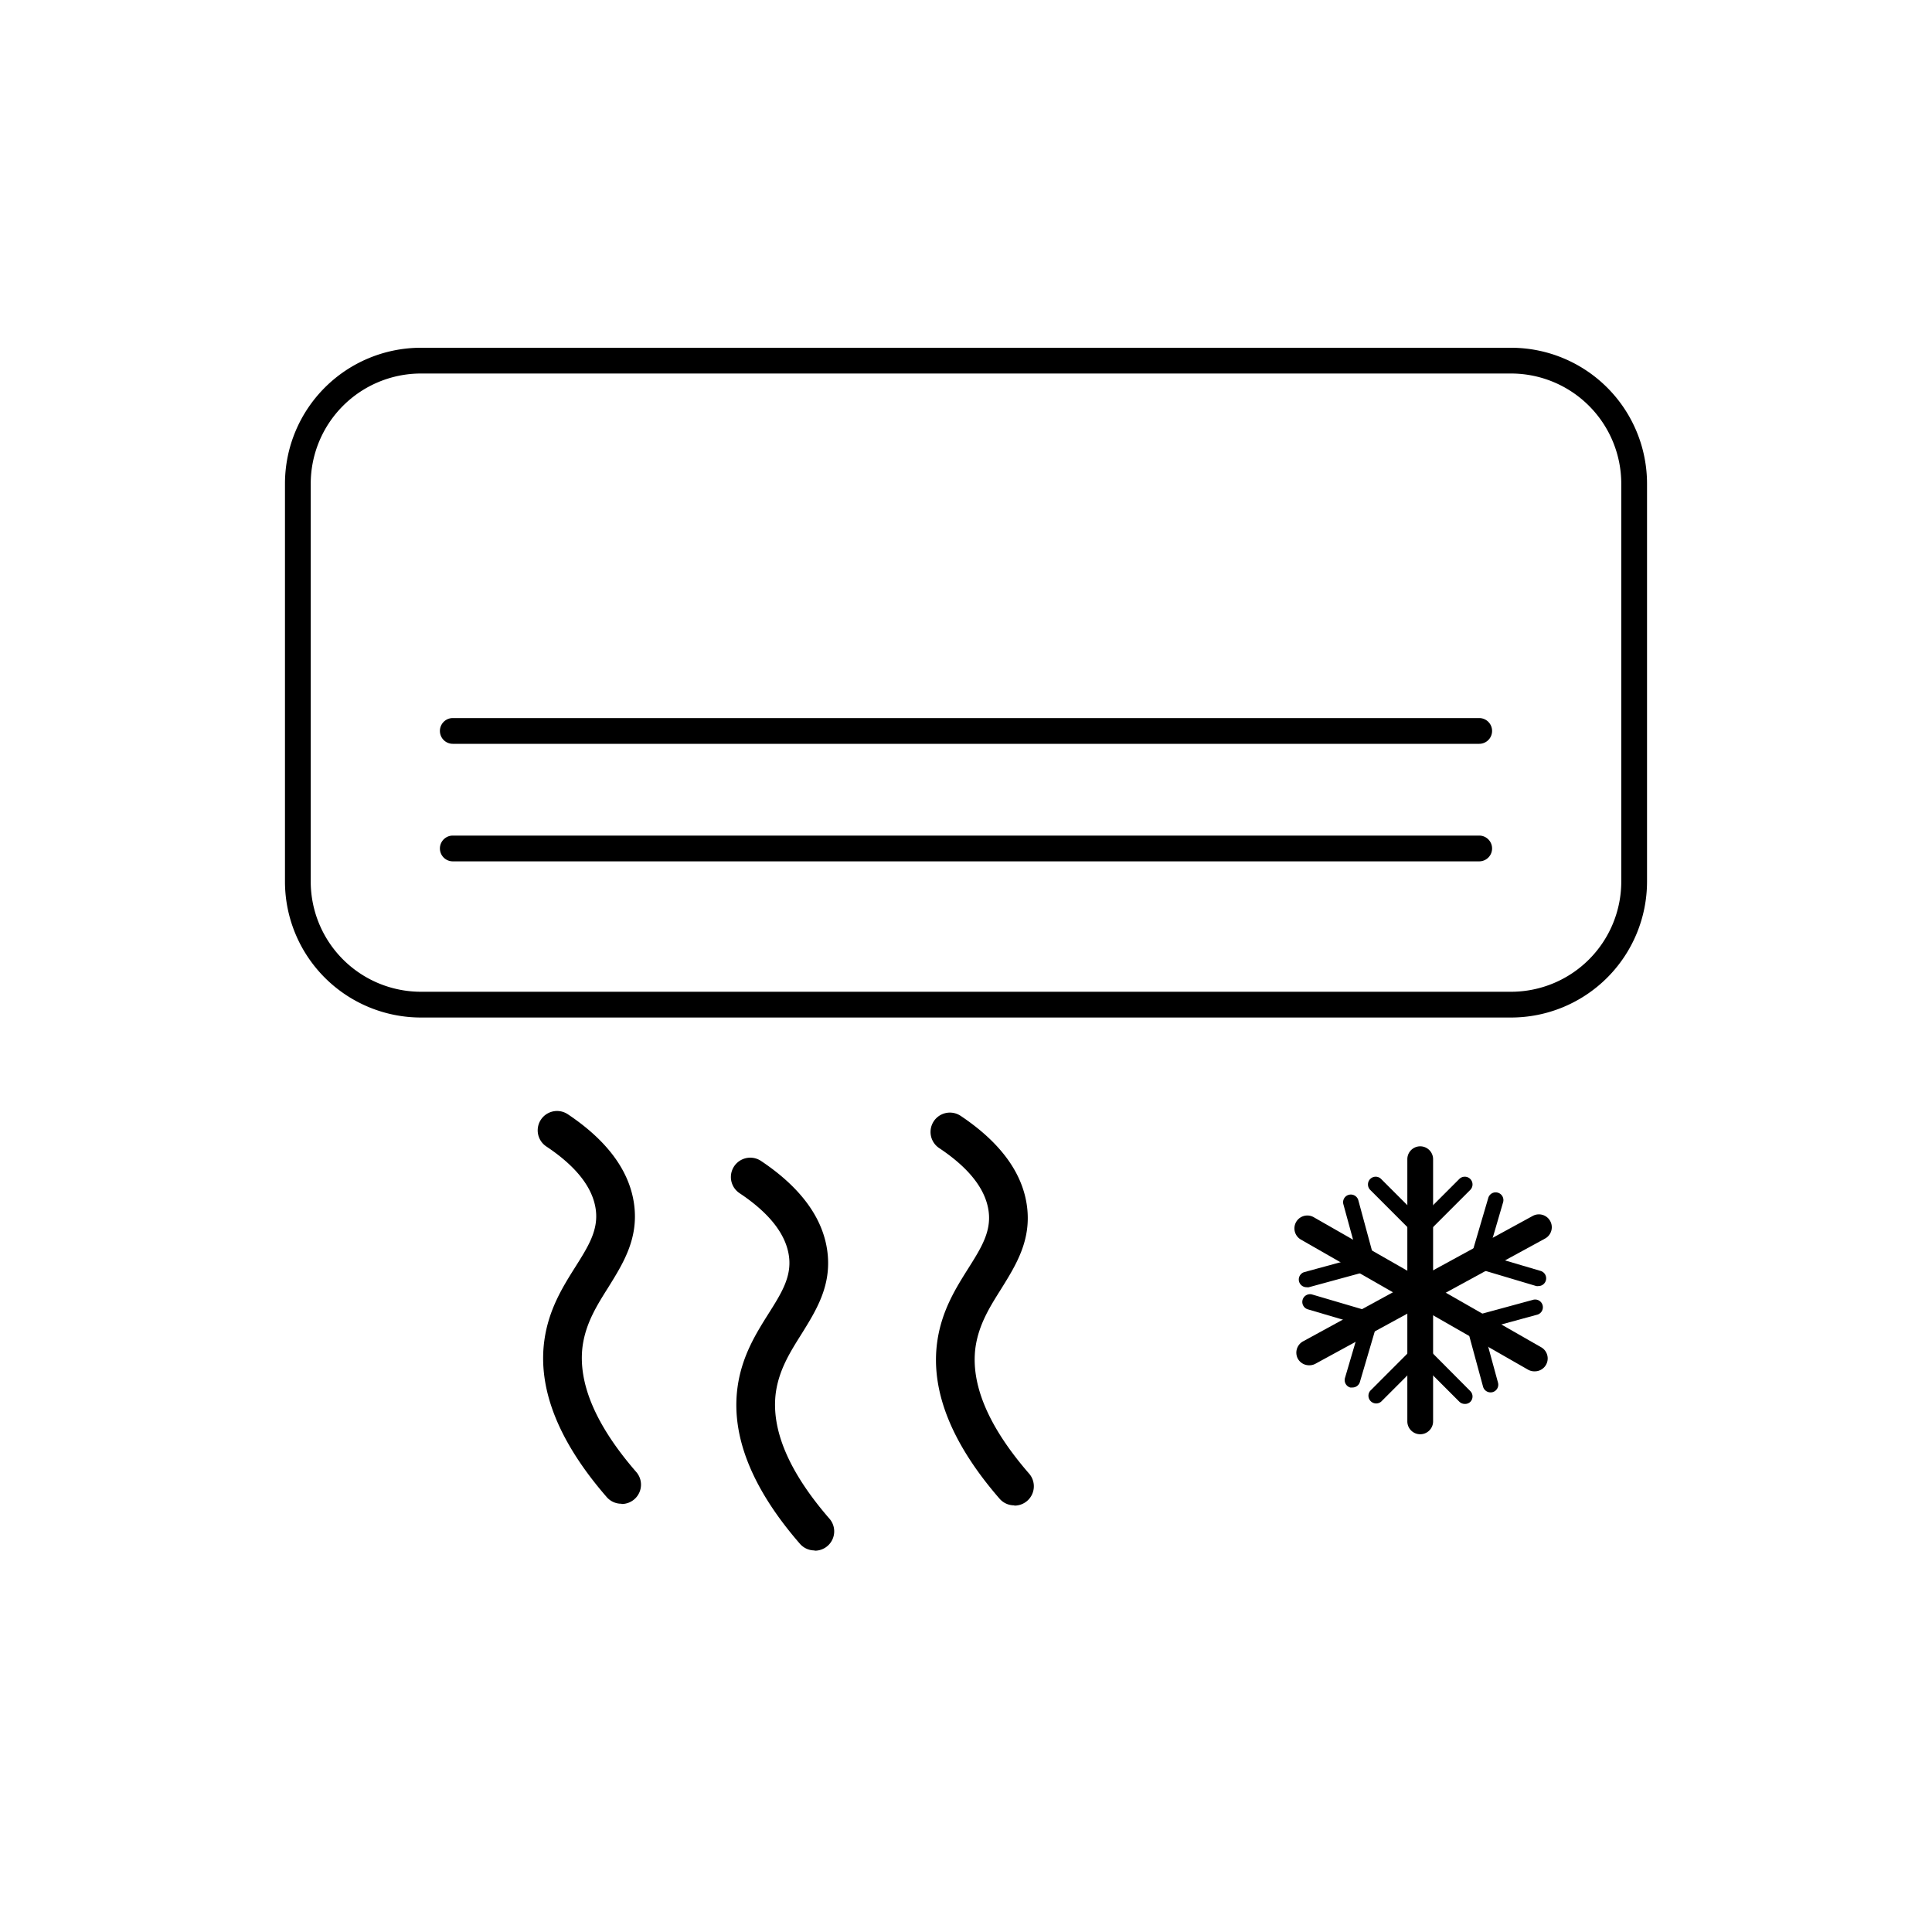
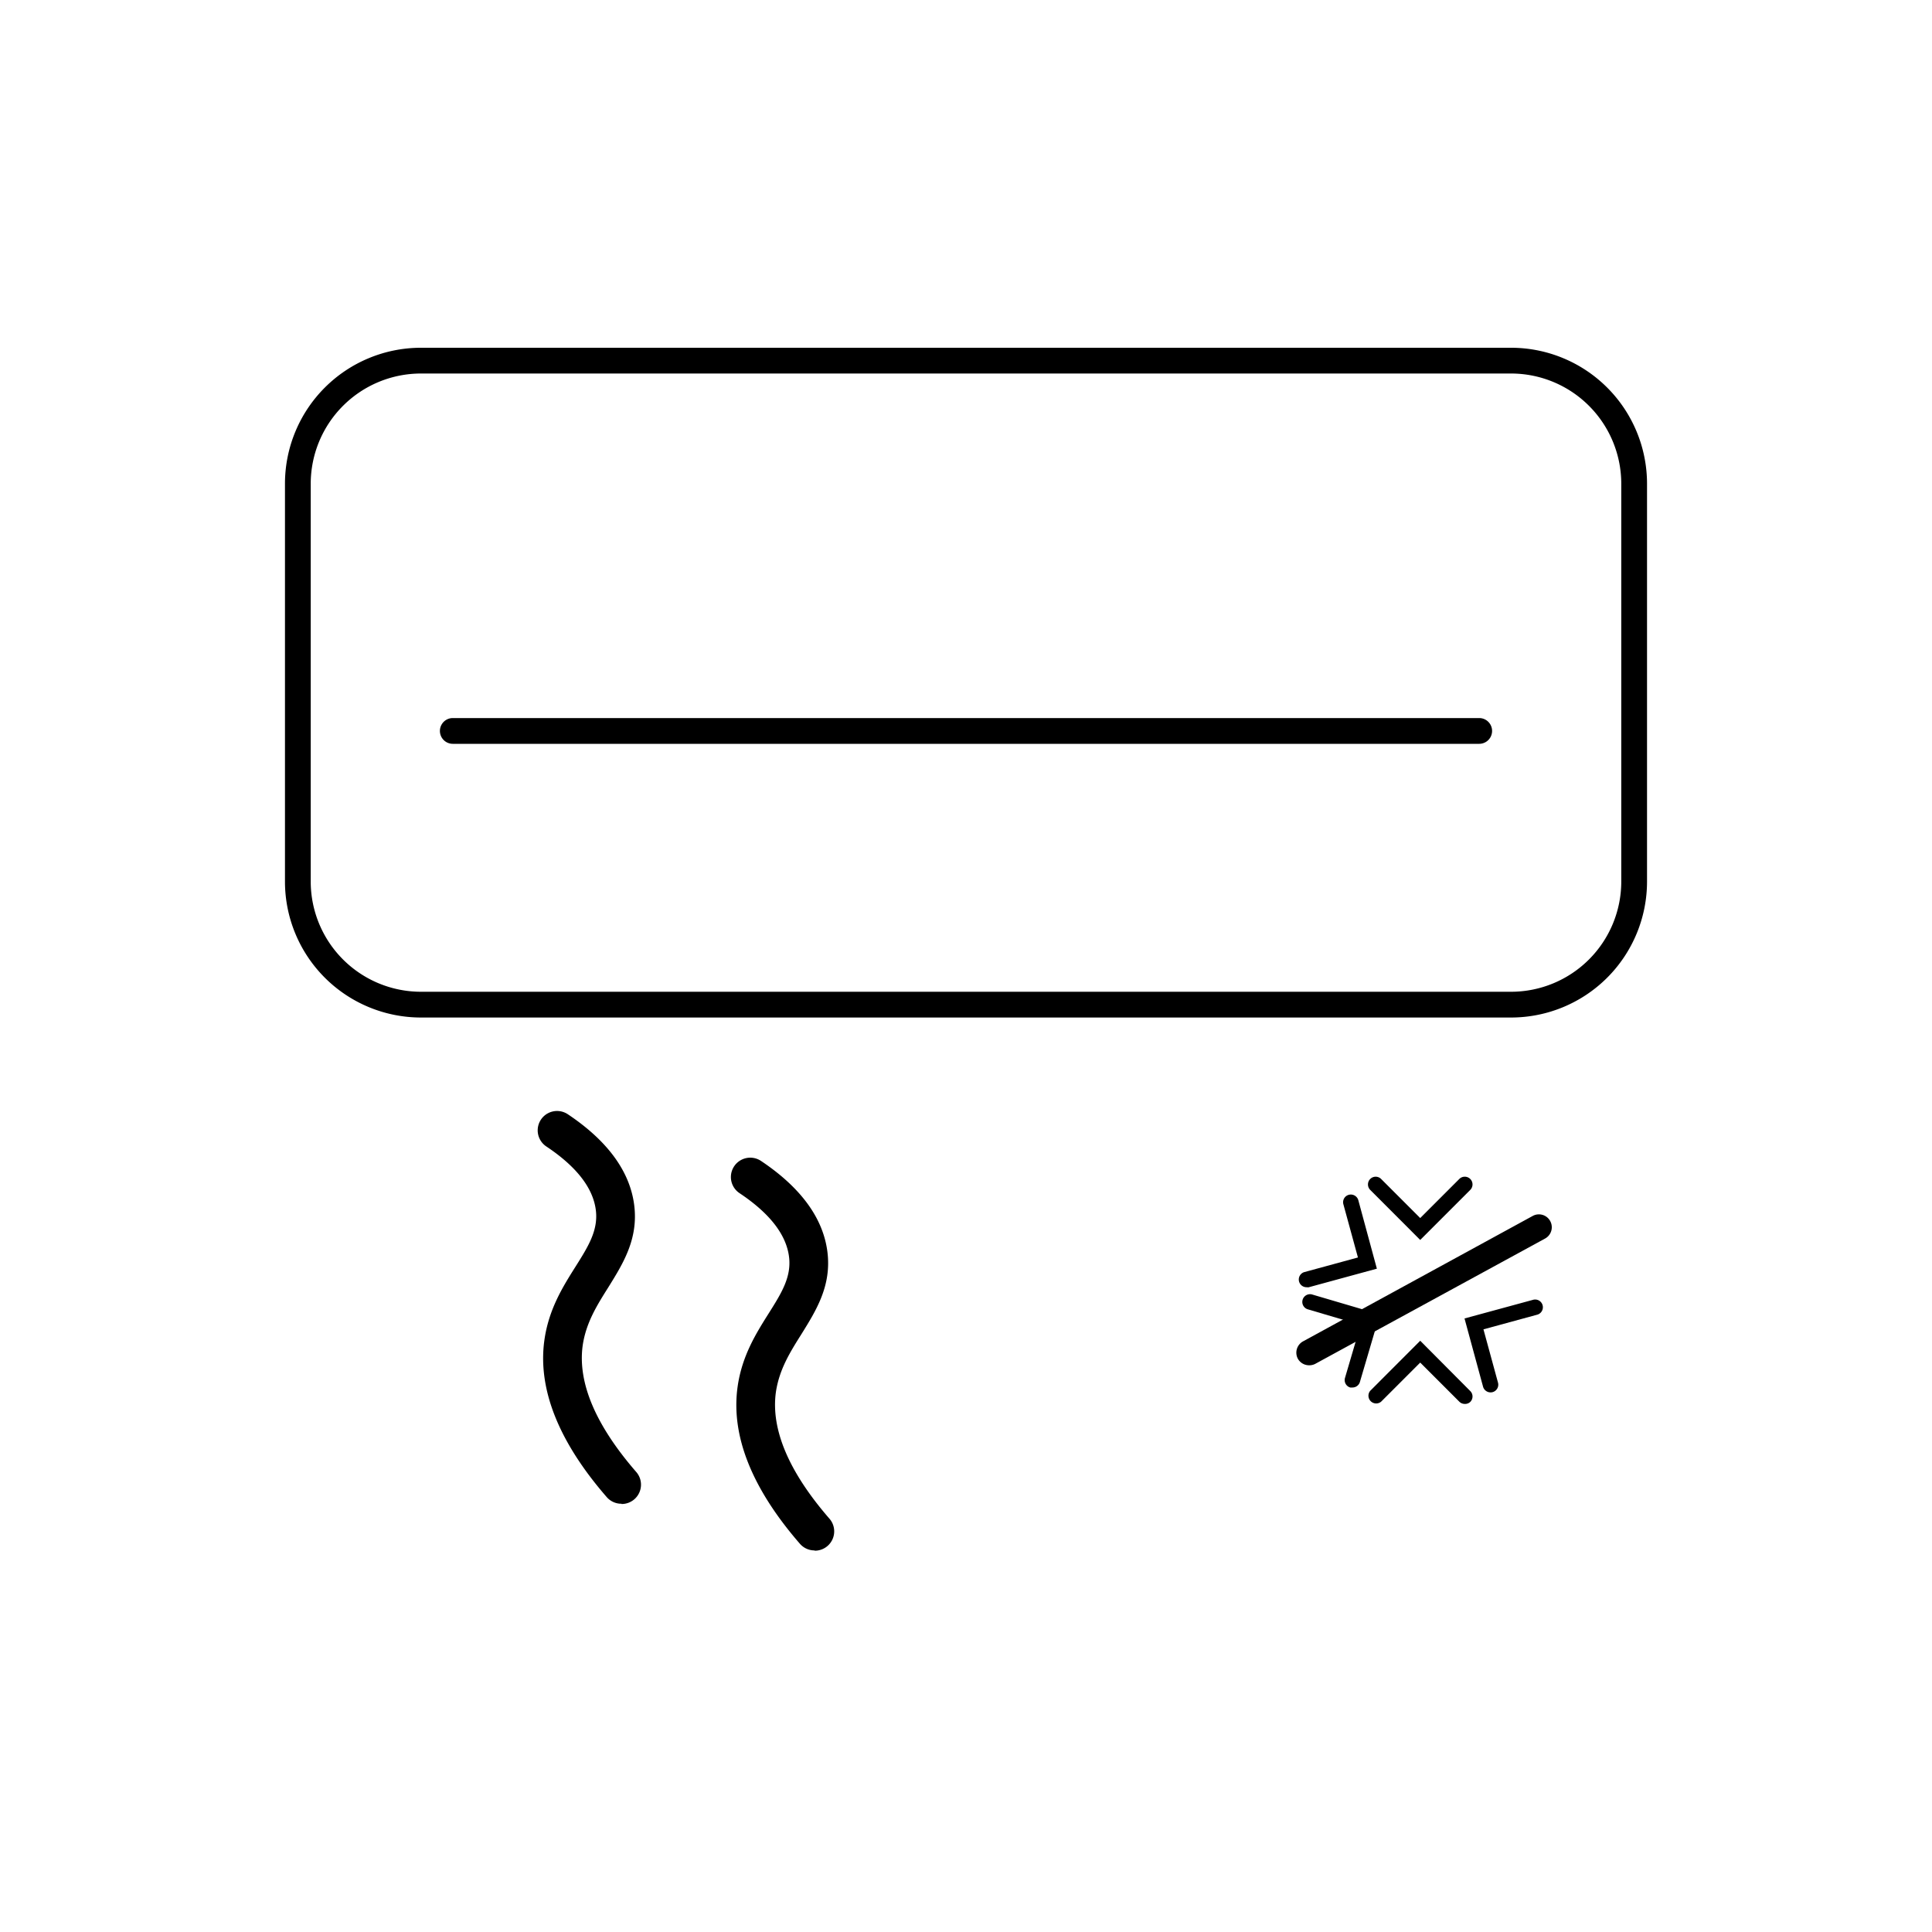
<svg xmlns="http://www.w3.org/2000/svg" id="图层_1" data-name="图层 1" viewBox="0 0 300 300">
  <path d="M234.65,158H65.35a21.12,21.12,0,0,1-21.1-21.1V75.1A21.12,21.12,0,0,1,65.35,54h169.3a21.12,21.12,0,0,1,21.1,21.1v61.8A21.12,21.12,0,0,1,234.65,158ZM65.35,58a17.12,17.12,0,0,0-17.1,17.1v61.8A17.12,17.12,0,0,0,65.35,154h169.3a17.12,17.12,0,0,0,17.1-17.1V75.1A17.12,17.12,0,0,0,234.65,58Z" />
  <path d="M229.69,115.5H70.31a2,2,0,0,1,0-4H229.69a2,2,0,0,1,0,4Z" />
-   <path d="M229.69,133.75H70.31a2,2,0,0,1,0-4H229.69a2,2,0,0,1,0,4Z" />
  <path d="M96.5,233.5a3,3,0,0,1-2.26-1c-7.5-8.62-10.76-16.82-9.71-24.38.67-4.82,2.88-8.33,4.84-11.44s3.55-5.64,3.15-8.78c-.43-3.43-3-6.76-7.69-9.88a3,3,0,1,1,3.34-5c6.18,4.13,9.65,8.88,10.31,14.12s-1.73,9.06-4,12.72c-1.79,2.84-3.48,5.53-4,9.06-.8,5.77,2,12.37,8.29,19.62a3,3,0,0,1-2.26,5Z" />
  <path d="M126.5,240.75a3,3,0,0,1-2.26-1c-7.5-8.62-10.76-16.82-9.71-24.38.67-4.82,2.88-8.33,4.84-11.44s3.55-5.64,3.15-8.78c-.43-3.43-3-6.76-7.69-9.88a3,3,0,1,1,3.34-5c6.18,4.13,9.65,8.88,10.31,14.12s-1.73,9.06-4,12.72c-1.79,2.84-3.48,5.53-4,9.06-.8,5.77,2,12.37,8.29,19.62a3,3,0,0,1-2.26,5Z" />
-   <path d="M157.5,233.75a3,3,0,0,1-2.26-1c-7.5-8.62-10.76-16.82-9.71-24.38.67-4.82,2.88-8.33,4.84-11.44s3.55-5.64,3.15-8.78c-.43-3.43-3-6.76-7.69-9.88a3,3,0,1,1,3.34-5c6.18,4.13,9.65,8.88,10.31,14.12s-1.73,9.06-4,12.72c-1.79,2.84-3.48,5.53-4,9.06-.8,5.77,2,12.37,8.29,19.62a3,3,0,0,1-2.26,5Z" />
-   <path d="M220.53,222.71a2,2,0,0,1-2-2V180a2,2,0,0,1,4,0v40.67A2,2,0,0,1,220.53,222.71Z" />
  <path d="M227.45,218a1.2,1.2,0,0,1-.85-.35l-6.07-6.07-6.07,6.07a1.2,1.2,0,0,1-1.69-1.69l7.76-7.77L228.3,216a1.19,1.19,0,0,1,0,1.69A1.16,1.16,0,0,1,227.45,218Z" />
  <path d="M220.53,192.54l-7.76-7.77a1.2,1.2,0,0,1,0-1.7,1.19,1.19,0,0,1,1.69,0l6.07,6.07,6.07-6.07a1.2,1.2,0,0,1,1.7,1.7Z" />
-   <path d="M238.25,212.94a2,2,0,0,1-1-.27L202,192.48a2,2,0,1,1,2-3.47l35.31,20.19a2,2,0,0,1-1,3.74Z" />
  <path d="M231.45,216.21a1.21,1.21,0,0,1-1.16-.88l-2.88-10.6L238,201.85a1.2,1.2,0,1,1,.64,2.31l-8.29,2.26,2.26,8.28a1.2,1.2,0,0,1-.84,1.47A1.22,1.22,0,0,1,231.45,216.21Z" />
  <path d="M202.89,199.88a1.2,1.2,0,0,1-.32-2.36l8.29-2.26L208.6,187a1.19,1.19,0,0,1,.84-1.47,1.21,1.21,0,0,1,1.48.84L213.8,197l-10.6,2.89A1.65,1.65,0,0,1,202.89,199.88Z" />
  <path d="M203.29,212a2,2,0,0,1-1.75-1,2,2,0,0,1,.79-2.71L238,188.81a2,2,0,1,1,1.92,3.51l-35.71,19.47A2,2,0,0,1,203.29,212Z" />
  <path d="M210,215.45a1.4,1.4,0,0,1-.34,0,1.2,1.2,0,0,1-.81-1.49l2.42-8.23-8.23-2.43a1.2,1.2,0,0,1,.68-2.3l10.53,3.1-3.1,10.54A1.2,1.2,0,0,1,210,215.45Z" />
-   <path d="M238.9,199.7a1.4,1.4,0,0,1-.34,0L228,196.55l3.1-10.54a1.19,1.19,0,0,1,1.49-.81,1.2,1.2,0,0,1,.81,1.49L231,194.92l8.23,2.43a1.2,1.2,0,0,1-.34,2.35Z" />
</svg>